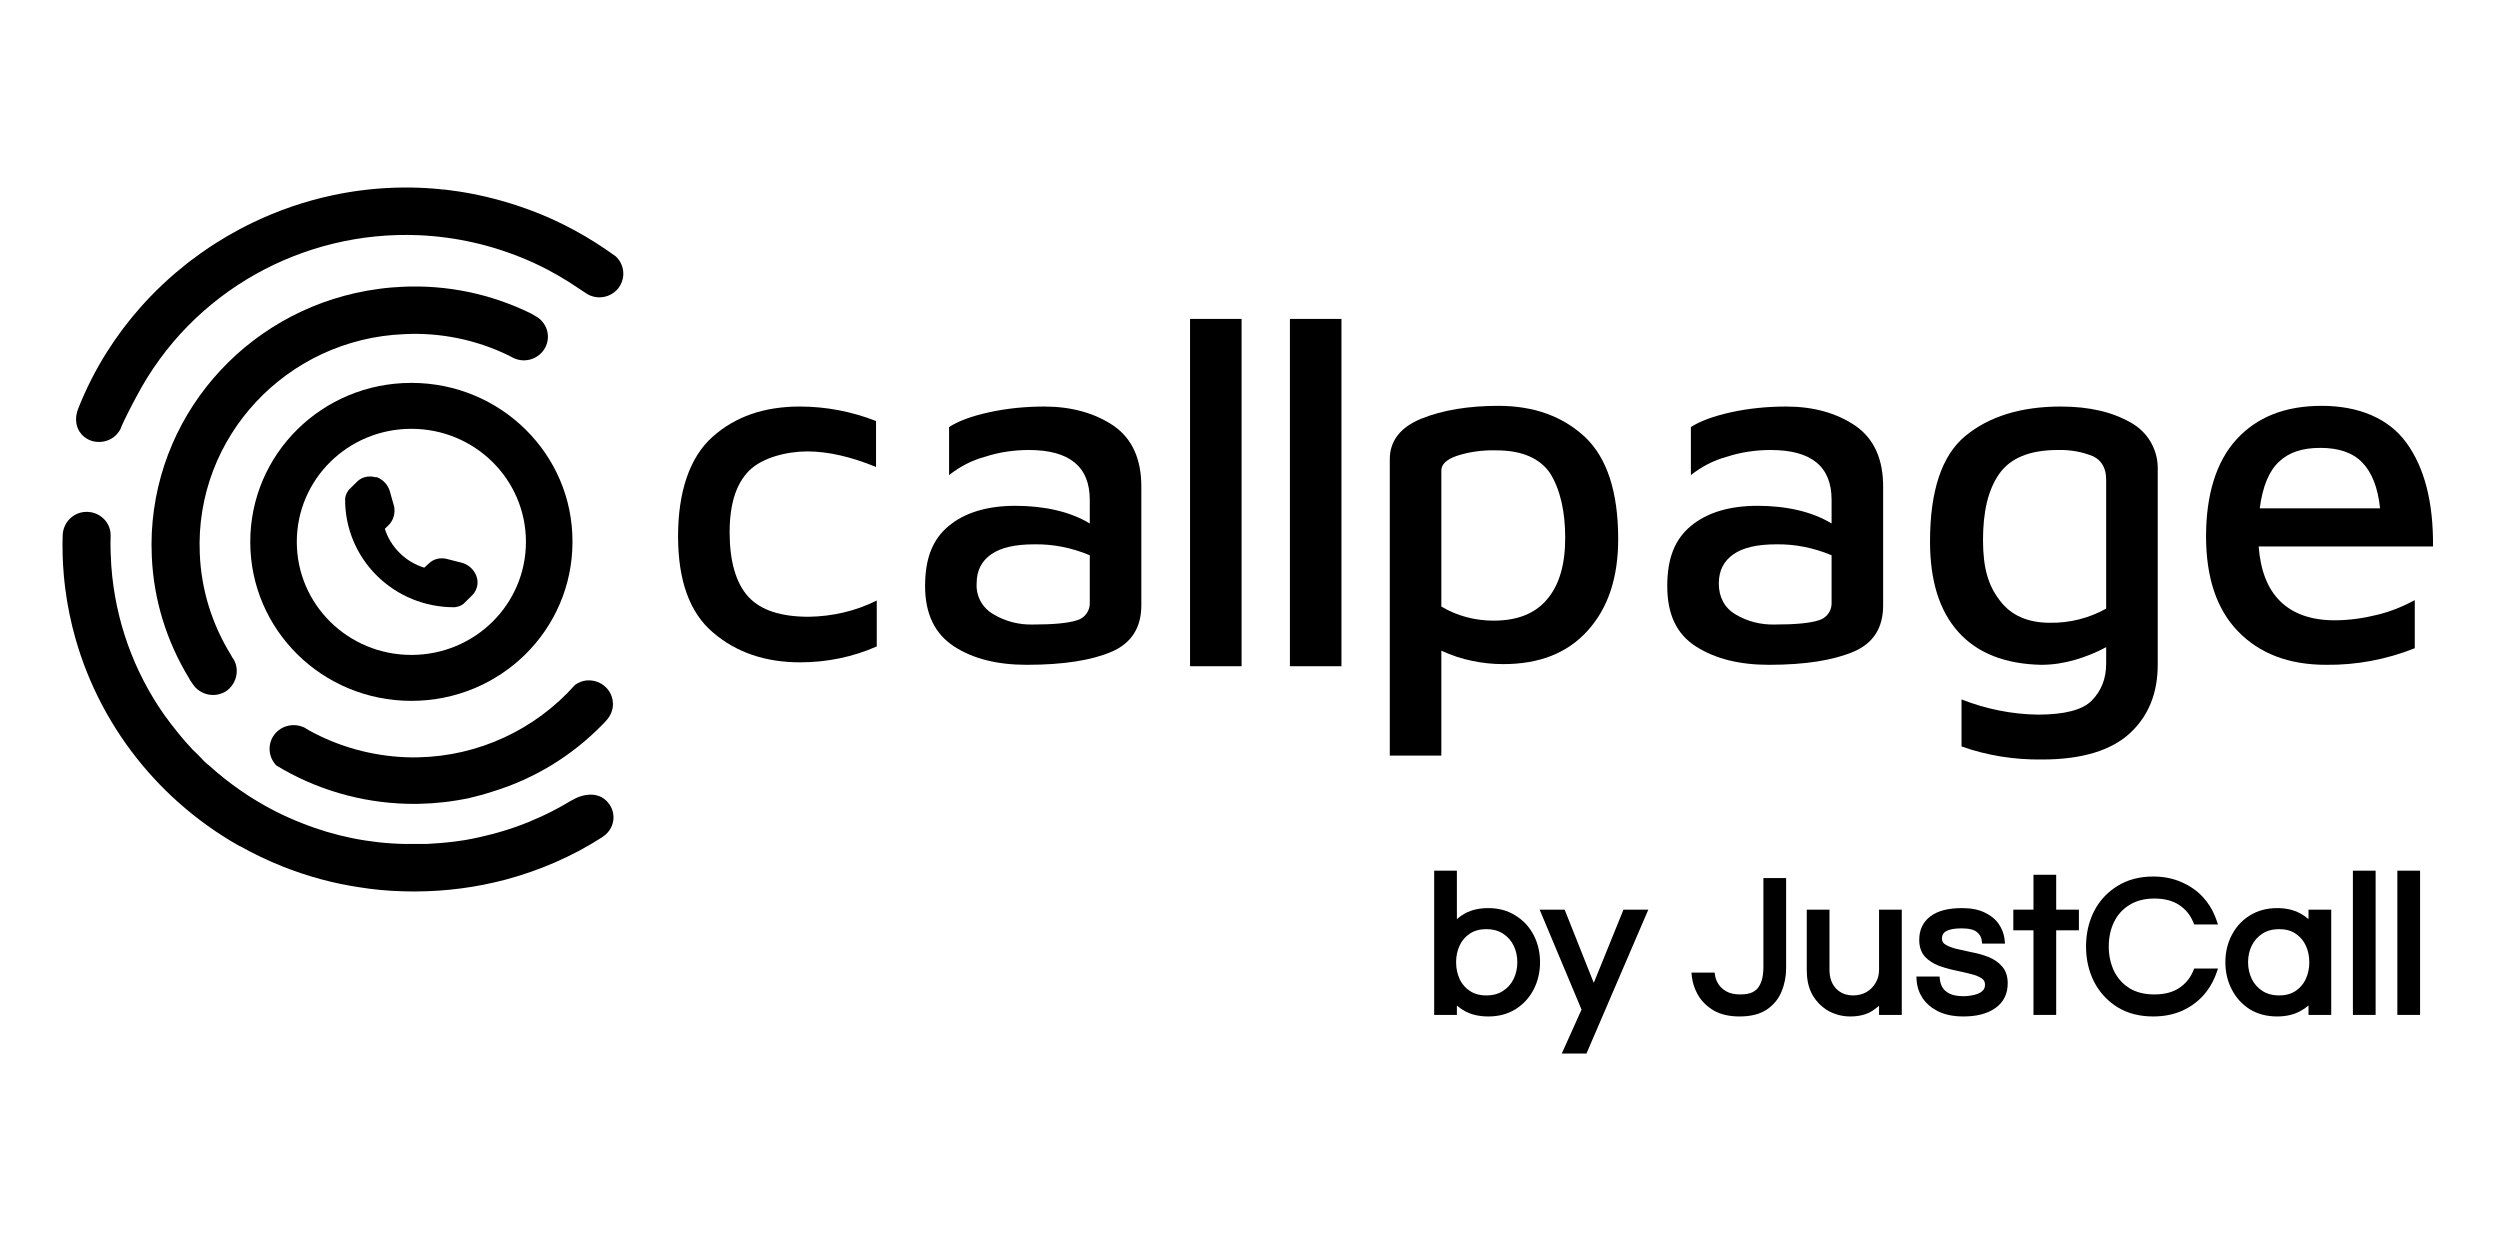
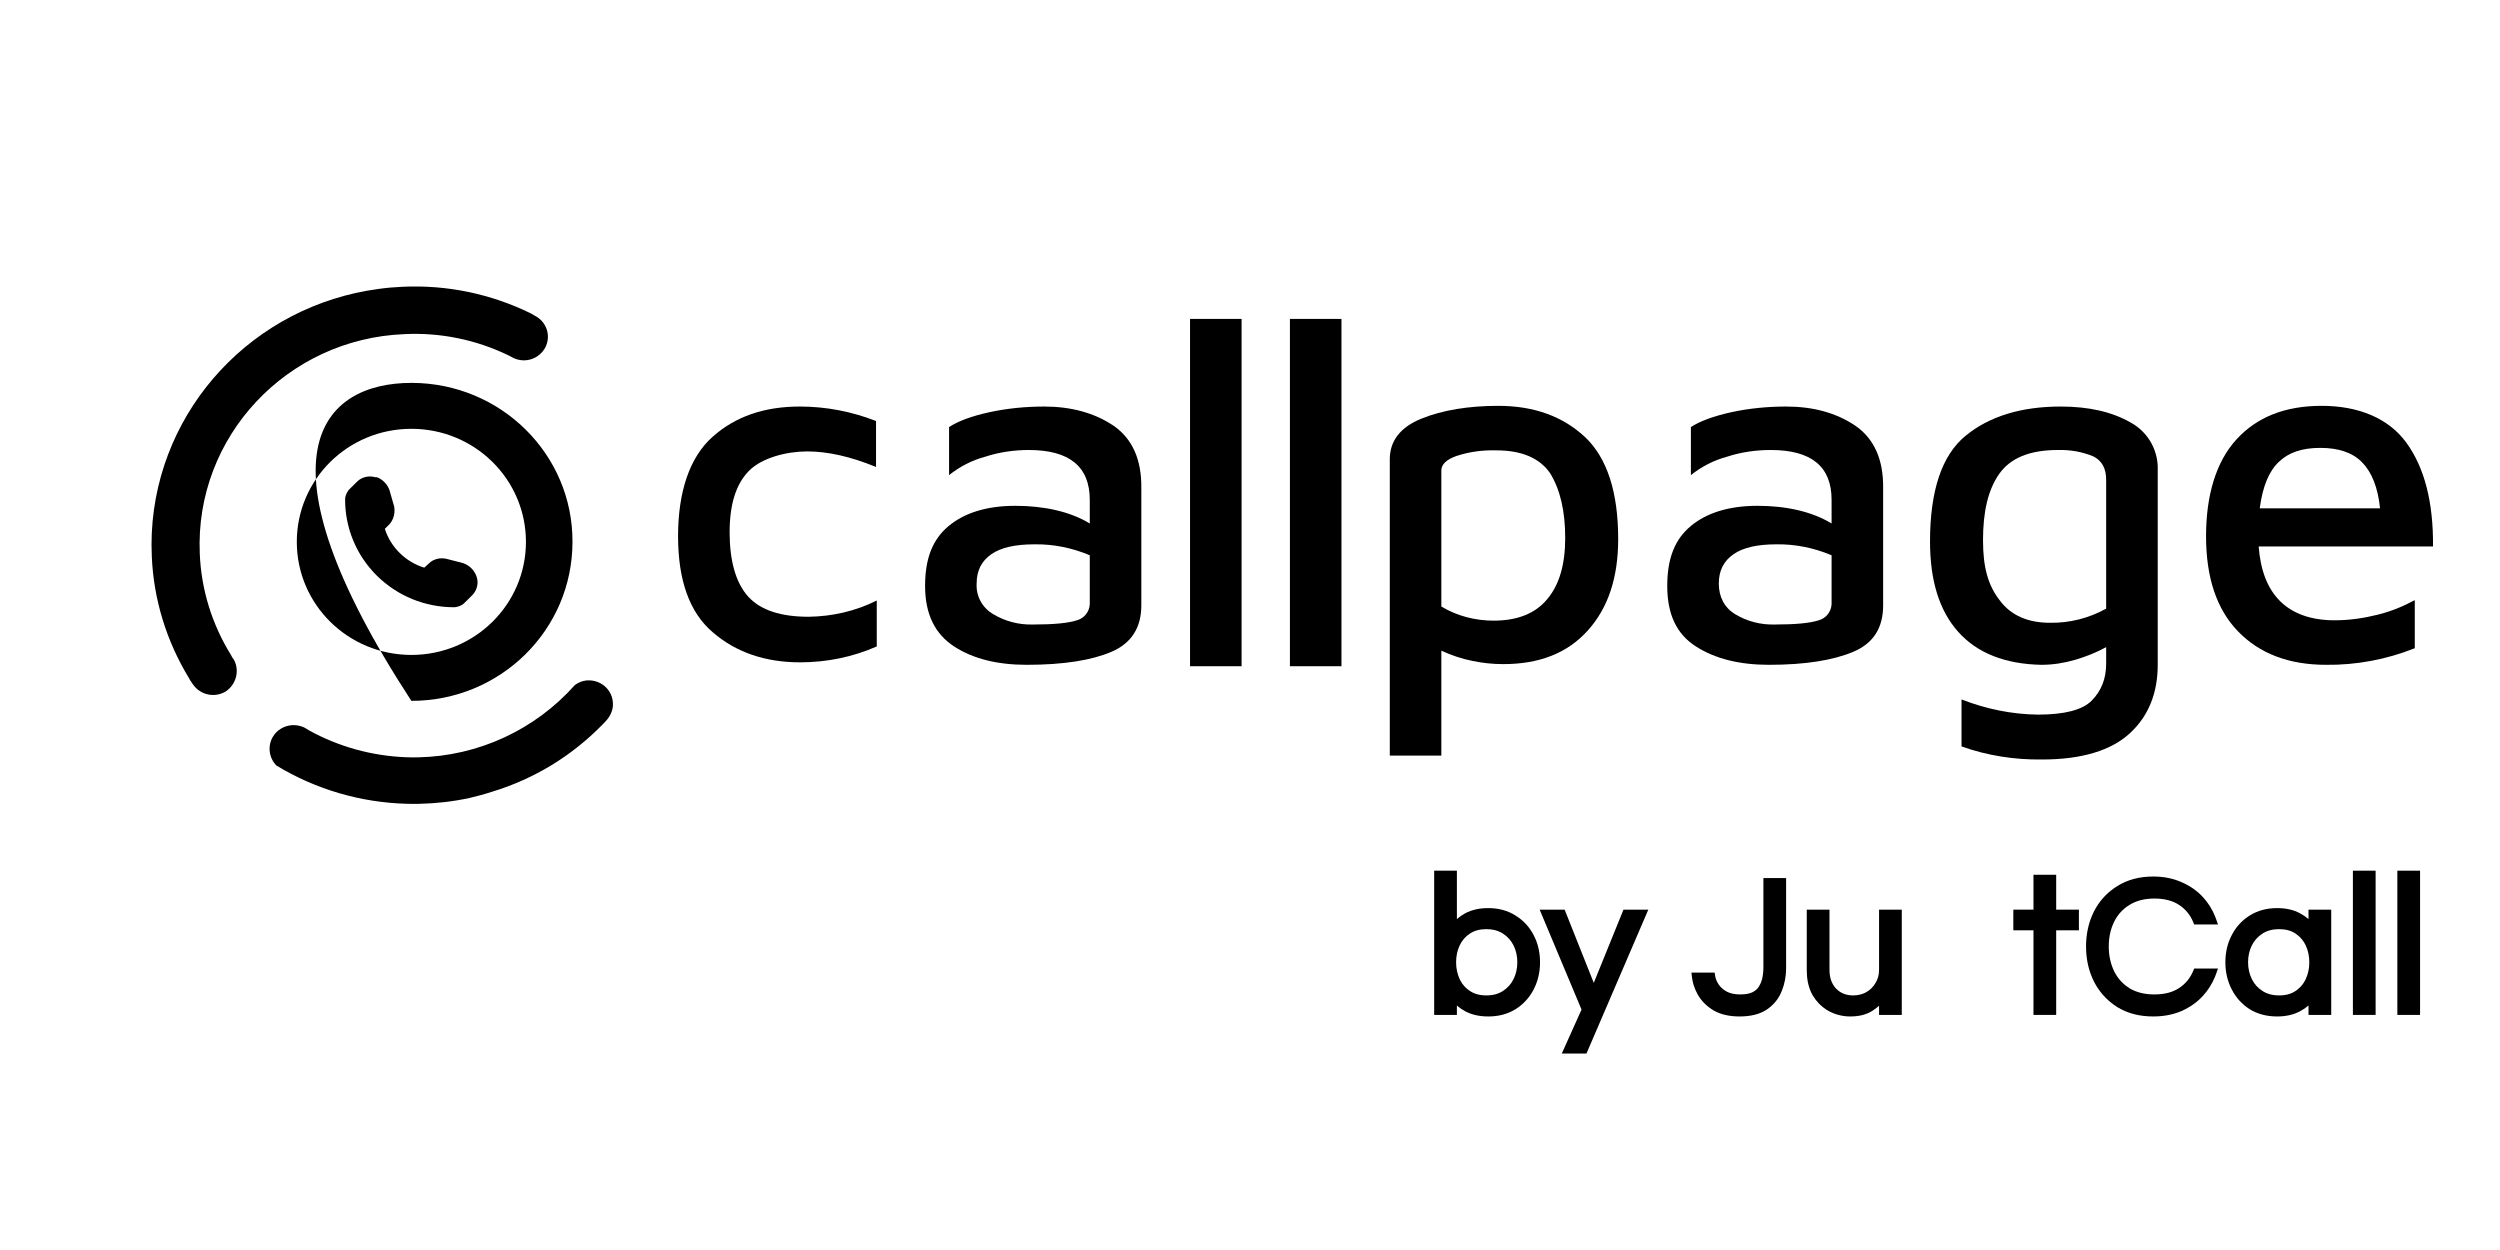
<svg xmlns="http://www.w3.org/2000/svg" width="200" height="100" viewBox="0 0 200 100" fill="none">
  <path d="M127.502 78.63L129.798 72.968L129.877 72.772H131.865L127 84.09L126.919 84.28H124.944L126.523 80.767L123.172 72.772H125.171L127.502 78.63Z" fill="#303073" style="fill:#303073;fill:color(display-p3 0.188 0.188 0.451);fill-opacity:1;" />
  <path fill-rule="evenodd" clip-rule="evenodd" d="M116.551 73.523C116.753 73.346 116.977 73.192 117.221 73.06L117.224 73.058C117.752 72.78 118.369 72.648 119.063 72.648C119.881 72.648 120.61 72.842 121.235 73.24C121.864 73.623 122.352 74.15 122.694 74.812L122.814 75.06C123.074 75.646 123.202 76.288 123.203 76.982C123.203 77.765 123.035 78.491 122.695 79.151C122.396 79.73 121.986 80.21 121.468 80.585L121.24 80.739H121.238C120.612 81.128 119.882 81.317 119.063 81.317C118.369 81.317 117.752 81.185 117.224 80.907L117.221 80.905C116.977 80.773 116.753 80.619 116.551 80.444V81.193H114.734V69.654H116.551V73.523ZM118.905 74.332C118.377 74.332 117.945 74.455 117.595 74.685C117.234 74.923 116.961 75.237 116.774 75.632C116.585 76.034 116.488 76.483 116.488 76.982C116.488 77.469 116.584 77.919 116.774 78.333L116.848 78.477C117.03 78.805 117.279 79.072 117.595 79.28C117.945 79.511 118.377 79.633 118.905 79.633C119.445 79.633 119.881 79.51 120.231 79.28L120.234 79.278C120.606 79.039 120.889 78.725 121.084 78.33C121.284 77.917 121.386 77.468 121.386 76.982C121.386 76.485 121.284 76.039 121.086 75.638C120.89 75.242 120.607 74.926 120.234 74.687L120.231 74.685L120.095 74.603C119.77 74.426 119.377 74.332 118.905 74.332Z" fill="#303073" style="fill:#303073;fill:color(display-p3 0.188 0.188 0.451);fill-opacity:1;" />
  <path d="M142.889 77.466C142.889 78.107 142.771 78.719 142.535 79.299L142.534 79.297C142.298 79.897 141.9 80.387 141.346 80.763L141.344 80.764C140.779 81.144 140.041 81.317 139.16 81.317C138.373 81.317 137.69 81.169 137.125 80.856L137.118 80.852C136.584 80.538 136.164 80.138 135.871 79.652L135.869 79.65L135.768 79.468C135.544 79.044 135.405 78.605 135.354 78.155L135.315 77.809H137.171L137.213 78.073C137.247 78.292 137.338 78.522 137.496 78.761C137.643 78.983 137.856 79.173 138.143 79.329C138.41 79.473 138.764 79.555 139.223 79.555C139.666 79.555 139.988 79.486 140.211 79.373C140.461 79.241 140.628 79.08 140.731 78.892L140.733 78.888L140.736 78.883C140.864 78.666 140.952 78.435 140.997 78.191L141.031 77.988C141.059 77.789 141.072 77.599 141.072 77.42V70.247H142.889V77.466Z" fill="#303073" style="fill:#303073;fill:color(display-p3 0.188 0.188 0.451);fill-opacity:1;" />
  <path d="M146.359 77.591C146.359 78.23 146.543 78.72 146.885 79.088C147.242 79.45 147.691 79.633 148.254 79.633C148.644 79.633 148.989 79.546 149.294 79.379C149.606 79.199 149.853 78.957 150.037 78.649L150.038 78.646L150.039 78.643C150.226 78.345 150.325 77.992 150.325 77.575V72.772H152.142V81.193H150.325V80.461C150.152 80.612 149.967 80.752 149.768 80.879C149.293 81.179 148.702 81.317 148.018 81.317C147.429 81.317 146.868 81.18 146.339 80.908L146.334 80.905L146.137 80.792C145.69 80.511 145.321 80.129 145.03 79.654L145.026 79.648L144.911 79.429C144.661 78.909 144.541 78.302 144.541 77.622V72.772H146.359V77.591Z" fill="#303073" style="fill:#303073;fill:color(display-p3 0.188 0.188 0.451);fill-opacity:1;" />
-   <path d="M156.952 72.648C157.676 72.648 158.295 72.761 158.787 73.009C159.266 73.236 159.644 73.539 159.902 73.926C160.127 74.251 160.274 74.603 160.339 74.977L160.363 75.14L160.4 75.486H158.569L158.534 75.213L158.518 75.123C158.478 74.945 158.384 74.782 158.226 74.632L158.141 74.557L158.137 74.553C157.94 74.388 157.56 74.269 156.919 74.269C156.315 74.269 155.914 74.361 155.673 74.504C155.459 74.633 155.356 74.811 155.356 75.08C155.356 75.292 155.434 75.432 155.594 75.538C155.809 75.68 156.101 75.803 156.479 75.901C156.872 75.993 157.285 76.084 157.72 76.176C158.191 76.263 158.638 76.389 159.058 76.552C159.5 76.725 159.872 76.976 160.162 77.309C160.477 77.662 160.617 78.127 160.617 78.667C160.617 79.519 160.279 80.2 159.597 80.669L159.596 80.67L159.416 80.413L159.415 80.412L159.596 80.67C158.947 81.112 158.097 81.317 157.078 81.317C156.317 81.317 155.651 81.193 155.092 80.928L155.09 80.927L154.895 80.826C154.45 80.58 154.091 80.269 153.829 79.886L153.828 79.882C153.536 79.444 153.369 78.966 153.333 78.454L153.311 78.121H155.162L155.195 78.396C155.221 78.606 155.294 78.819 155.418 79.032C155.539 79.212 155.726 79.373 155.997 79.507C156.257 79.626 156.617 79.696 157.093 79.696C157.232 79.696 157.412 79.682 157.635 79.652C157.842 79.624 158.038 79.573 158.224 79.5L158.229 79.498C158.405 79.432 158.545 79.335 158.657 79.21C158.745 79.11 158.8 78.974 158.8 78.776C158.8 78.549 158.718 78.396 158.554 78.282C158.343 78.135 158.057 78.013 157.684 77.925L157.68 77.924L157.677 77.924C157.283 77.821 156.861 77.723 156.413 77.63L156.073 77.553C155.738 77.471 155.415 77.373 155.104 77.259L155.101 77.258L155.097 77.257C154.66 77.086 154.291 76.849 154.001 76.54L153.999 76.537L153.997 76.535C153.681 76.183 153.538 75.722 153.538 75.189C153.539 74.397 153.834 73.753 154.438 73.303C155.042 72.85 155.897 72.648 156.952 72.648Z" fill="#303073" style="fill:#303073;fill:color(display-p3 0.188 0.188 0.451);fill-opacity:1;" />
  <path fill-rule="evenodd" clip-rule="evenodd" d="M172.255 70.122C173.081 70.122 173.837 70.269 174.513 70.568C175.184 70.855 175.76 71.255 176.234 71.767C176.647 72.214 176.969 72.724 177.201 73.296L177.294 73.545L177.439 73.958H175.536L175.455 73.763C175.216 73.186 174.839 72.731 174.324 72.392C173.819 72.061 173.167 71.883 172.35 71.883C171.556 71.883 170.896 72.059 170.355 72.396L170.353 72.397L170.186 72.133L170.185 72.132L170.353 72.397C169.814 72.73 169.407 73.179 169.127 73.75C168.845 74.326 168.701 74.981 168.701 75.719C168.701 76.446 168.845 77.101 169.127 77.689L169.238 77.898C169.51 78.371 169.881 78.756 170.351 79.055C170.892 79.383 171.554 79.555 172.35 79.555C173.167 79.555 173.819 79.379 174.324 79.046C174.839 78.707 175.216 78.253 175.455 77.675L175.536 77.481H177.441L177.294 77.896L177.201 78.141C176.969 78.705 176.647 79.215 176.236 79.67L176.234 79.671C175.761 80.183 175.187 80.587 174.518 80.884L174.514 80.886C173.837 81.176 173.082 81.317 172.255 81.317C171.163 81.317 170.202 81.072 169.386 80.568L169.383 80.567C168.678 80.122 168.112 79.544 167.69 78.838L167.518 78.527L167.517 78.524C167.093 77.677 166.883 76.74 166.883 75.719C166.883 74.699 167.093 73.762 167.517 72.915L167.518 72.913L167.69 72.601C168.113 71.895 168.679 71.322 169.386 70.886C170.202 70.373 171.163 70.122 172.255 70.122ZM168.841 77.825H168.843L168.857 77.818L168.841 77.825Z" fill="#303073" style="fill:#303073;fill:color(display-p3 0.188 0.188 0.451);fill-opacity:1;" />
  <path fill-rule="evenodd" clip-rule="evenodd" d="M182.169 72.648C182.861 72.648 183.473 72.78 183.992 73.058C184.243 73.191 184.474 73.348 184.681 73.527V72.772H186.498V81.193H184.681V80.441C184.474 80.618 184.245 80.774 183.993 80.907L183.992 80.906C183.473 81.184 182.861 81.317 182.169 81.317C181.35 81.317 180.616 81.129 179.981 80.741L179.975 80.737C179.358 80.343 178.878 79.812 178.538 79.151C178.198 78.491 178.03 77.765 178.03 76.982C178.03 76.19 178.197 75.465 178.538 74.814L178.672 74.572C179.001 74.023 179.436 73.578 179.977 73.242C180.613 72.843 181.348 72.648 182.169 72.648ZM182.328 74.332C181.8 74.332 181.361 74.454 180.998 74.687C180.625 74.926 180.342 75.242 180.146 75.638C179.948 76.039 179.846 76.485 179.846 76.982C179.846 77.468 179.948 77.917 180.148 78.33C180.344 78.725 180.626 79.039 180.998 79.278C181.361 79.511 181.8 79.633 182.328 79.633C182.868 79.633 183.297 79.51 183.634 79.283L183.637 79.28L183.769 79.187C184.066 78.962 184.295 78.679 184.458 78.333C184.648 77.919 184.745 77.469 184.745 76.982C184.744 76.483 184.647 76.034 184.458 75.632C184.295 75.287 184.066 75.003 183.769 74.778L183.637 74.685L183.634 74.682L183.804 74.438L183.812 74.425L183.634 74.682C183.297 74.455 182.867 74.332 182.328 74.332Z" fill="#303073" style="fill:#303073;fill:color(display-p3 0.188 0.188 0.451);fill-opacity:1;" />
  <path d="M164.495 72.772H166.312V74.425H164.495V81.193H162.678V74.425H161.066V72.772H162.678V69.981H164.495V72.772Z" fill="#303073" style="fill:#303073;fill:color(display-p3 0.188 0.188 0.451);fill-opacity:1;" />
  <path d="M190.049 81.193H188.232V69.654H190.049V81.193Z" fill="#303073" style="fill:#303073;fill:color(display-p3 0.188 0.188 0.451);fill-opacity:1;" />
  <path d="M193.606 81.193H191.788V69.654H193.606V81.193Z" fill="#303073" style="fill:#303073;fill:color(display-p3 0.188 0.188 0.451);fill-opacity:1;" />
-   <path d="M6.989 40.947C7.08 40.949 7.17 40.961 7.258 40.975C7.705 41.049 8.099 41.273 8.383 41.593C8.461 41.681 8.53 41.776 8.59 41.877C8.693 42.049 8.771 42.239 8.813 42.441C8.838 42.561 8.851 42.685 8.851 42.812C8.837 43.236 8.836 43.653 8.847 44.07C8.856 44.43 8.874 44.79 8.897 45.154C8.901 45.212 8.904 45.271 8.908 45.329C9.223 49.597 10.684 53.695 13.147 57.2C13.863 58.189 14.607 59.121 15.438 59.998C15.638 60.195 15.867 60.394 16.068 60.62L16.372 60.941C16.476 61.036 16.583 61.129 16.698 61.214C17.514 61.955 18.379 62.642 19.286 63.266C19.739 63.578 20.203 63.875 20.676 64.156C20.834 64.25 20.994 64.341 21.154 64.431C21.474 64.611 21.799 64.785 22.127 64.95C22.784 65.28 23.458 65.58 24.145 65.848C26.751 66.894 29.558 67.46 32.365 67.516H34.14C34.887 67.475 35.634 67.418 36.37 67.326C36.65 67.291 36.929 67.252 37.205 67.206C37.222 67.203 37.239 67.199 37.256 67.196C37.635 67.129 38.011 67.053 38.384 66.97C38.709 66.898 39.031 66.819 39.352 66.735C40.103 66.538 40.843 66.307 41.572 66.04C41.835 65.943 42.099 65.843 42.36 65.736L42.475 65.679C43.033 65.453 43.585 65.199 44.125 64.924C44.666 64.648 45.196 64.35 45.711 64.04L45.826 63.983C46.069 63.842 46.332 63.731 46.6 63.66C46.734 63.624 46.87 63.599 47.005 63.585C47.073 63.578 47.141 63.573 47.208 63.572C47.728 63.562 48.226 63.733 48.602 64.156C48.663 64.224 48.722 64.297 48.776 64.379C48.812 64.433 48.844 64.49 48.873 64.546C49.313 65.395 49.035 66.421 48.203 66.951L48.174 66.979C45.797 68.505 43.191 69.636 40.442 70.372C38.111 70.99 35.714 71.304 33.309 71.316C33.134 71.317 32.958 71.316 32.783 71.314C32.615 71.312 32.447 71.309 32.279 71.304H32.25C31.047 71.276 29.844 71.162 28.641 70.965C28.433 70.933 28.226 70.899 28.019 70.862C26.985 70.679 25.964 70.436 24.96 70.136C24.358 69.956 23.762 69.756 23.173 69.536C22.977 69.463 22.782 69.388 22.588 69.31C21.421 68.844 20.285 68.301 19.19 67.686H19.162C17.372 66.677 15.724 65.49 14.233 64.157C14.068 64.009 13.905 63.861 13.744 63.71C13.067 63.075 12.425 62.41 11.819 61.716C11.66 61.535 11.504 61.35 11.35 61.165C8.897 58.205 7.083 54.77 6.037 51.08C5.664 49.766 5.388 48.42 5.215 47.051C5.196 46.895 5.178 46.739 5.161 46.583C5.144 46.427 5.127 46.27 5.113 46.114C5.012 45.015 4.979 43.904 5.013 42.785C5.024 42.589 5.062 42.4 5.125 42.224C5.336 41.637 5.815 41.184 6.417 41.016C6.598 40.966 6.79 40.942 6.989 40.947Z" fill="#303073" style="fill:#303073;fill:color(display-p3 0.188 0.188 0.451);fill-opacity:1;" />
  <path d="M47.253 54.434C48.224 54.505 49.006 55.287 49.033 56.267C49.061 56.747 48.861 57.228 48.546 57.595L48.288 57.879L48.173 57.991C45.739 60.478 42.732 62.315 39.381 63.333C38.78 63.531 38.15 63.701 37.548 63.842C36.224 64.125 34.885 64.278 33.549 64.306C33.215 64.313 32.882 64.312 32.548 64.303C28.884 64.207 25.281 63.165 22.111 61.242C21.509 60.62 21.394 59.687 21.824 58.952C22.146 58.404 22.704 58.078 23.3 58.02C23.419 58.009 23.54 58.008 23.661 58.018C23.902 58.039 24.144 58.104 24.373 58.217L24.745 58.443C27.108 59.742 29.748 60.469 32.453 60.578C32.633 60.585 32.813 60.59 32.994 60.591C33.149 60.592 33.305 60.591 33.46 60.587C38.271 60.486 42.806 58.384 45.996 54.797C46.272 54.599 46.593 54.466 46.917 54.436C46.964 54.432 47.011 54.429 47.057 54.429L47.253 54.434Z" fill="#303073" style="fill:#303073;fill:color(display-p3 0.188 0.188 0.451);fill-opacity:1;" />
  <path fill-rule="evenodd" clip-rule="evenodd" d="M164.856 32.523C167.118 32.523 168.951 32.948 170.441 33.795C171.756 34.511 172.568 35.848 172.618 37.316V53.185C172.618 55.418 171.901 57.255 170.412 58.64C168.922 60.025 166.574 60.76 163.367 60.76C161.161 60.788 158.984 60.449 156.922 59.715V55.955C158.87 56.718 160.932 57.142 163.023 57.17C165.142 57.17 166.602 56.803 167.347 56.04C168.092 55.276 168.493 54.316 168.493 53.1V51.772C167.72 52.196 166.86 52.535 166.001 52.79C165.113 53.044 164.225 53.185 163.309 53.185C160.416 53.129 158.182 52.252 156.664 50.556C155.147 48.86 154.402 46.458 154.402 43.321C154.402 39.251 155.347 36.424 157.237 34.87C159.127 33.315 161.677 32.523 164.856 32.523ZM164.626 36C162.364 36 160.817 36.651 159.929 37.922C159.041 39.194 158.641 40.947 158.641 43.208C158.641 45.468 159.071 46.854 159.987 48.041C160.875 49.228 162.221 49.822 163.996 49.822C165.572 49.85 167.118 49.454 168.493 48.691V38.375C168.492 37.47 168.149 36.848 167.462 36.508C166.574 36.141 165.6 35.971 164.626 36Z" fill="#303073" style="fill:#303073;fill:color(display-p3 0.188 0.188 0.451);fill-opacity:1;" />
  <path fill-rule="evenodd" clip-rule="evenodd" d="M119.861 32.467C122.725 32.467 125.045 33.315 126.821 34.982C128.568 36.65 129.455 39.364 129.455 43.123C129.455 46.204 128.653 48.635 127.021 50.444C125.388 52.253 123.155 53.129 120.262 53.129C119.432 53.129 118.601 53.044 117.799 52.875C116.94 52.705 116.109 52.422 115.307 52.054V60.45H111.183V36.735C111.183 35.265 112.042 34.162 113.732 33.484C115.422 32.806 117.484 32.468 119.861 32.467ZM119.689 36.028C118.601 36 117.541 36.141 116.51 36.48C115.709 36.763 115.307 37.159 115.307 37.639V48.521C116.567 49.284 118.028 49.652 119.489 49.652C121.379 49.652 122.811 49.087 123.756 47.957C124.73 46.826 125.217 45.186 125.217 43.038C125.217 40.89 124.816 39.166 124.014 37.866C123.183 36.651 121.751 36.028 119.689 36.028Z" fill="#303073" style="fill:#303073;fill:color(display-p3 0.188 0.188 0.451);fill-opacity:1;" />
  <path d="M28.612 38.488C28.984 38.149 29.529 38.036 30.016 38.177H30.159C30.645 38.375 30.99 38.743 31.162 39.223L31.534 40.523C31.619 41.032 31.505 41.541 31.162 41.936L30.788 42.304C31.247 43.774 32.45 44.96 33.939 45.413L34.312 45.074C34.684 44.706 35.228 44.594 35.715 44.707L37.033 45.045C37.52 45.215 37.892 45.554 38.092 46.035L38.15 46.205C38.293 46.685 38.15 47.222 37.806 47.59L37.09 48.297C36.89 48.466 36.631 48.55 36.373 48.579H36.317C33.997 48.579 31.791 47.674 30.159 46.063C28.497 44.424 27.581 42.19 27.61 39.873C27.639 39.619 27.753 39.393 27.896 39.195L28.612 38.488Z" fill="#303073" style="fill:#303073;fill:color(display-p3 0.188 0.188 0.451);fill-opacity:1;" />
-   <path fill-rule="evenodd" clip-rule="evenodd" d="M32.967 30.631C40.07 30.659 45.826 36.34 45.798 43.349C45.798 50.387 40.041 56.069 32.91 56.069C25.778 56.069 20.021 50.387 20.021 43.349C20.021 36.311 25.778 30.631 32.91 30.631H32.967ZM32.91 34.305C27.84 34.305 23.745 38.347 23.744 43.349C23.745 48.352 27.84 52.394 32.91 52.394C37.979 52.394 42.075 48.352 42.075 43.349C42.074 38.346 37.979 34.305 32.91 34.305Z" fill="#303073" style="fill:#303073;fill:color(display-p3 0.188 0.188 0.451);fill-opacity:1;" />
+   <path fill-rule="evenodd" clip-rule="evenodd" d="M32.967 30.631C40.07 30.659 45.826 36.34 45.798 43.349C45.798 50.387 40.041 56.069 32.91 56.069C20.021 36.311 25.778 30.631 32.91 30.631H32.967ZM32.91 34.305C27.84 34.305 23.745 38.347 23.744 43.349C23.745 48.352 27.84 52.394 32.91 52.394C37.979 52.394 42.075 48.352 42.075 43.349C42.074 38.346 37.979 34.305 32.91 34.305Z" fill="#303073" style="fill:#303073;fill:color(display-p3 0.188 0.188 0.451);fill-opacity:1;" />
  <path d="M32.193 22.942C35.744 22.772 39.267 23.508 42.446 25.062L42.789 25.259C43.734 25.74 44.107 26.871 43.62 27.803C43.134 28.708 42.045 29.076 41.1 28.652L40.728 28.454C38.122 27.182 35.257 26.589 32.365 26.73C22.942 27.098 15.581 34.955 15.982 44.282C16.096 47.165 16.956 49.935 18.474 52.394C18.531 52.535 18.617 52.649 18.703 52.762C19.189 53.639 18.903 54.741 18.073 55.306C17.156 55.871 15.982 55.588 15.41 54.712L15.18 54.373C15.18 54.344 15.151 54.288 15.123 54.26C13.318 51.293 12.287 47.957 12.144 44.508C12.115 43.858 12.115 43.237 12.144 42.615C12.631 32.637 20.278 24.441 30.302 23.112C30.904 23.027 31.563 22.97 32.193 22.942Z" fill="#303073" style="fill:#303073;fill:color(display-p3 0.188 0.188 0.451);fill-opacity:1;" />
  <path d="M99.327 53.298H95.203V25.513H99.327V53.298Z" fill="#303073" style="fill:#303073;fill:color(display-p3 0.188 0.188 0.451);fill-opacity:1;" />
  <path d="M107.317 53.298H103.193V25.513H107.317V53.298Z" fill="#303073" style="fill:#303073;fill:color(display-p3 0.188 0.188 0.451);fill-opacity:1;" />
  <path fill-rule="evenodd" clip-rule="evenodd" d="M83.544 32.523C85.692 32.523 87.554 33.032 89.072 34.049C90.59 35.095 91.334 36.763 91.306 39.052V48.436C91.306 50.217 90.504 51.461 88.929 52.139C87.354 52.818 85.091 53.185 82.141 53.185C79.793 53.185 77.845 52.705 76.328 51.715C74.81 50.726 74.007 49.143 74.007 46.882C74.007 44.622 74.637 43.123 75.897 42.077C77.157 41.031 78.933 40.466 81.224 40.465C83.515 40.465 85.607 40.919 87.182 41.88V39.985C87.182 37.328 85.549 36 82.313 36C81.139 36 79.936 36.169 78.819 36.537C77.759 36.819 76.785 37.328 75.926 38.007V34.163C76.671 33.682 77.731 33.286 79.162 32.975C80.594 32.664 82.084 32.523 83.544 32.523ZM82.743 43.547C81.225 43.547 80.078 43.801 79.305 44.339C78.532 44.875 78.131 45.639 78.131 46.684C78.074 47.702 78.59 48.634 79.477 49.143C80.422 49.708 81.511 49.991 82.628 49.962C84.289 49.962 85.463 49.85 86.151 49.624C86.742 49.465 87.156 48.933 87.182 48.332V44.422C85.779 43.829 84.26 43.518 82.743 43.547Z" fill="#303073" style="fill:#303073;fill:color(display-p3 0.188 0.188 0.451);fill-opacity:1;" />
  <path fill-rule="evenodd" clip-rule="evenodd" d="M142.889 32.523C145.066 32.523 146.899 33.032 148.416 34.049C149.934 35.095 150.679 36.763 150.651 39.052V48.436C150.651 50.217 149.878 51.461 148.274 52.139C146.67 52.818 144.435 53.185 141.514 53.185C139.166 53.185 137.218 52.705 135.671 51.715C134.125 50.726 133.38 49.143 133.38 46.882C133.38 44.621 134.011 43.123 135.271 42.077C136.531 41.031 138.307 40.465 140.598 40.465C142.889 40.465 144.952 40.919 146.527 41.88V39.985C146.526 37.328 144.922 36 141.658 36C140.483 36 139.28 36.169 138.163 36.537C137.104 36.819 136.13 37.328 135.271 38.007V34.163C136.015 33.682 137.104 33.286 138.507 32.975C139.939 32.664 141.429 32.523 142.889 32.523ZM142.087 43.547C140.598 43.547 139.452 43.801 138.679 44.339C137.906 44.876 137.504 45.639 137.504 46.684C137.504 47.73 137.935 48.606 138.823 49.143C139.767 49.708 140.856 49.991 141.972 49.962C143.633 49.962 144.808 49.85 145.496 49.624C146.086 49.465 146.501 48.933 146.527 48.332V44.422C145.124 43.829 143.605 43.518 142.087 43.547Z" fill="#303073" style="fill:#303073;fill:color(display-p3 0.188 0.188 0.451);fill-opacity:1;" />
  <path fill-rule="evenodd" clip-rule="evenodd" d="M185.735 32.467C188.684 32.467 191.091 33.457 192.523 35.435C193.955 37.414 194.671 40.155 194.642 43.716H180.694C180.837 45.638 181.411 47.108 182.413 48.097C183.415 49.087 184.876 49.624 186.766 49.624C187.94 49.624 189.114 49.454 190.231 49.172C191.262 48.917 192.237 48.521 193.182 48.012V51.857C190.919 52.761 188.513 53.213 186.079 53.185C183.1 53.185 180.751 52.281 179.033 50.501C177.315 48.72 176.484 46.175 176.484 42.897C176.484 39.618 177.286 36.933 178.918 35.152C180.551 33.371 182.785 32.468 185.735 32.467ZM185.621 35.831C184.16 35.831 183.1 36.198 182.327 36.933C181.525 37.668 181.009 38.912 180.78 40.664H190.404C190.231 38.996 189.744 37.78 188.971 36.989C188.198 36.198 187.081 35.831 185.621 35.831Z" fill="#303073" style="fill:#303073;fill:color(display-p3 0.188 0.188 0.451);fill-opacity:1;" />
  <path d="M63.984 32.523C66.074 32.523 68.136 32.919 70.083 33.682V37.357C68.079 36.538 66.246 36.113 64.585 36.113C62.924 36.113 60.947 36.622 59.916 37.668C58.886 38.713 58.37 40.325 58.37 42.586C58.37 44.846 58.856 46.628 59.859 47.73C60.861 48.832 62.495 49.341 64.7 49.341C66.59 49.313 68.451 48.889 70.141 48.041V51.715C68.222 52.563 66.131 52.987 64.012 52.987C61.234 52.987 58.885 52.196 57.024 50.585C55.163 49.002 54.246 46.43 54.245 42.897C54.246 39.364 55.162 36.593 56.995 34.954C58.828 33.315 61.149 32.523 63.984 32.523Z" fill="#303073" style="fill:#303073;fill:color(display-p3 0.188 0.188 0.451);fill-opacity:1;" />
-   <path d="M32.335 15.001C33.117 14.997 33.903 15.025 34.693 15.088C34.89 15.103 35.088 15.121 35.286 15.141L35.524 15.297L35.314 15.141C35.47 15.157 35.625 15.174 35.781 15.192C36.091 15.229 36.401 15.271 36.709 15.319C36.864 15.343 37.018 15.368 37.171 15.394L37.631 15.477C39.316 15.794 40.965 16.262 42.56 16.865C43.011 17.034 43.456 17.216 43.895 17.409C44.041 17.473 44.187 17.539 44.332 17.606C45.492 18.14 46.609 18.754 47.683 19.436C48.22 19.778 48.746 20.137 49.262 20.511C49.441 20.681 49.58 20.873 49.68 21.079C49.98 21.696 49.921 22.433 49.492 23.027C49.098 23.539 48.491 23.808 47.882 23.787C47.821 23.785 47.76 23.78 47.7 23.772C47.396 23.732 47.096 23.618 46.828 23.424L46.312 23.084C45.783 22.72 45.241 22.38 44.689 22.061C44.403 21.896 44.115 21.735 43.824 21.582C43.61 21.47 43.394 21.361 43.177 21.256C42.526 20.939 41.861 20.653 41.185 20.399C40.464 20.125 39.736 19.887 39.005 19.684C38.64 19.583 38.273 19.491 37.907 19.408C36.439 19.073 34.96 18.878 33.489 18.816C24.292 18.431 15.365 23.254 10.912 31.733C10.569 32.355 9.91 33.655 9.709 34.135C9.702 34.163 9.693 34.192 9.683 34.219C9.652 34.303 9.609 34.383 9.566 34.447C9.535 34.496 9.503 34.544 9.469 34.59C9.401 34.681 9.325 34.764 9.245 34.84C9.163 34.915 9.076 34.984 8.985 35.044C8.939 35.073 8.892 35.101 8.844 35.127L8.698 35.197C8.448 35.304 8.177 35.359 7.903 35.356C7.848 35.355 7.793 35.353 7.738 35.348C7.683 35.343 7.628 35.336 7.573 35.326C7.517 35.316 7.462 35.303 7.408 35.289C7.353 35.274 7.299 35.257 7.246 35.238C7.181 35.213 7.119 35.186 7.06 35.156C6.941 35.096 6.833 35.026 6.736 34.948C6.59 34.831 6.467 34.694 6.37 34.544C6.337 34.493 6.308 34.441 6.281 34.388C6.037 33.908 6.018 33.31 6.244 32.722C6.872 31.12 7.648 29.596 8.552 28.163C8.753 27.845 8.96 27.53 9.173 27.221C9.6 26.603 10.051 26.002 10.526 25.422C10.763 25.131 11.006 24.846 11.254 24.566C11.378 24.426 11.504 24.287 11.631 24.15C11.758 24.013 11.886 23.877 12.016 23.742C12.664 23.067 13.346 22.425 14.058 21.818C14.343 21.575 14.632 21.338 14.926 21.107C15.073 20.991 15.222 20.877 15.371 20.764C15.82 20.426 16.278 20.1 16.745 19.788C16.901 19.684 17.058 19.582 17.216 19.481C17.848 19.078 18.496 18.698 19.159 18.344C19.506 18.159 19.859 17.981 20.214 17.81C22.232 16.839 24.372 16.099 26.593 15.624C26.78 15.584 26.967 15.546 27.155 15.509C27.342 15.473 27.531 15.439 27.719 15.407C27.908 15.374 28.098 15.344 28.288 15.315L28.858 15.235C29.049 15.21 29.24 15.187 29.432 15.166C30.39 15.061 31.359 15.006 32.335 15.001Z" fill="#303073" style="fill:#303073;fill:color(display-p3 0.188 0.188 0.451);fill-opacity:1;" />
</svg>